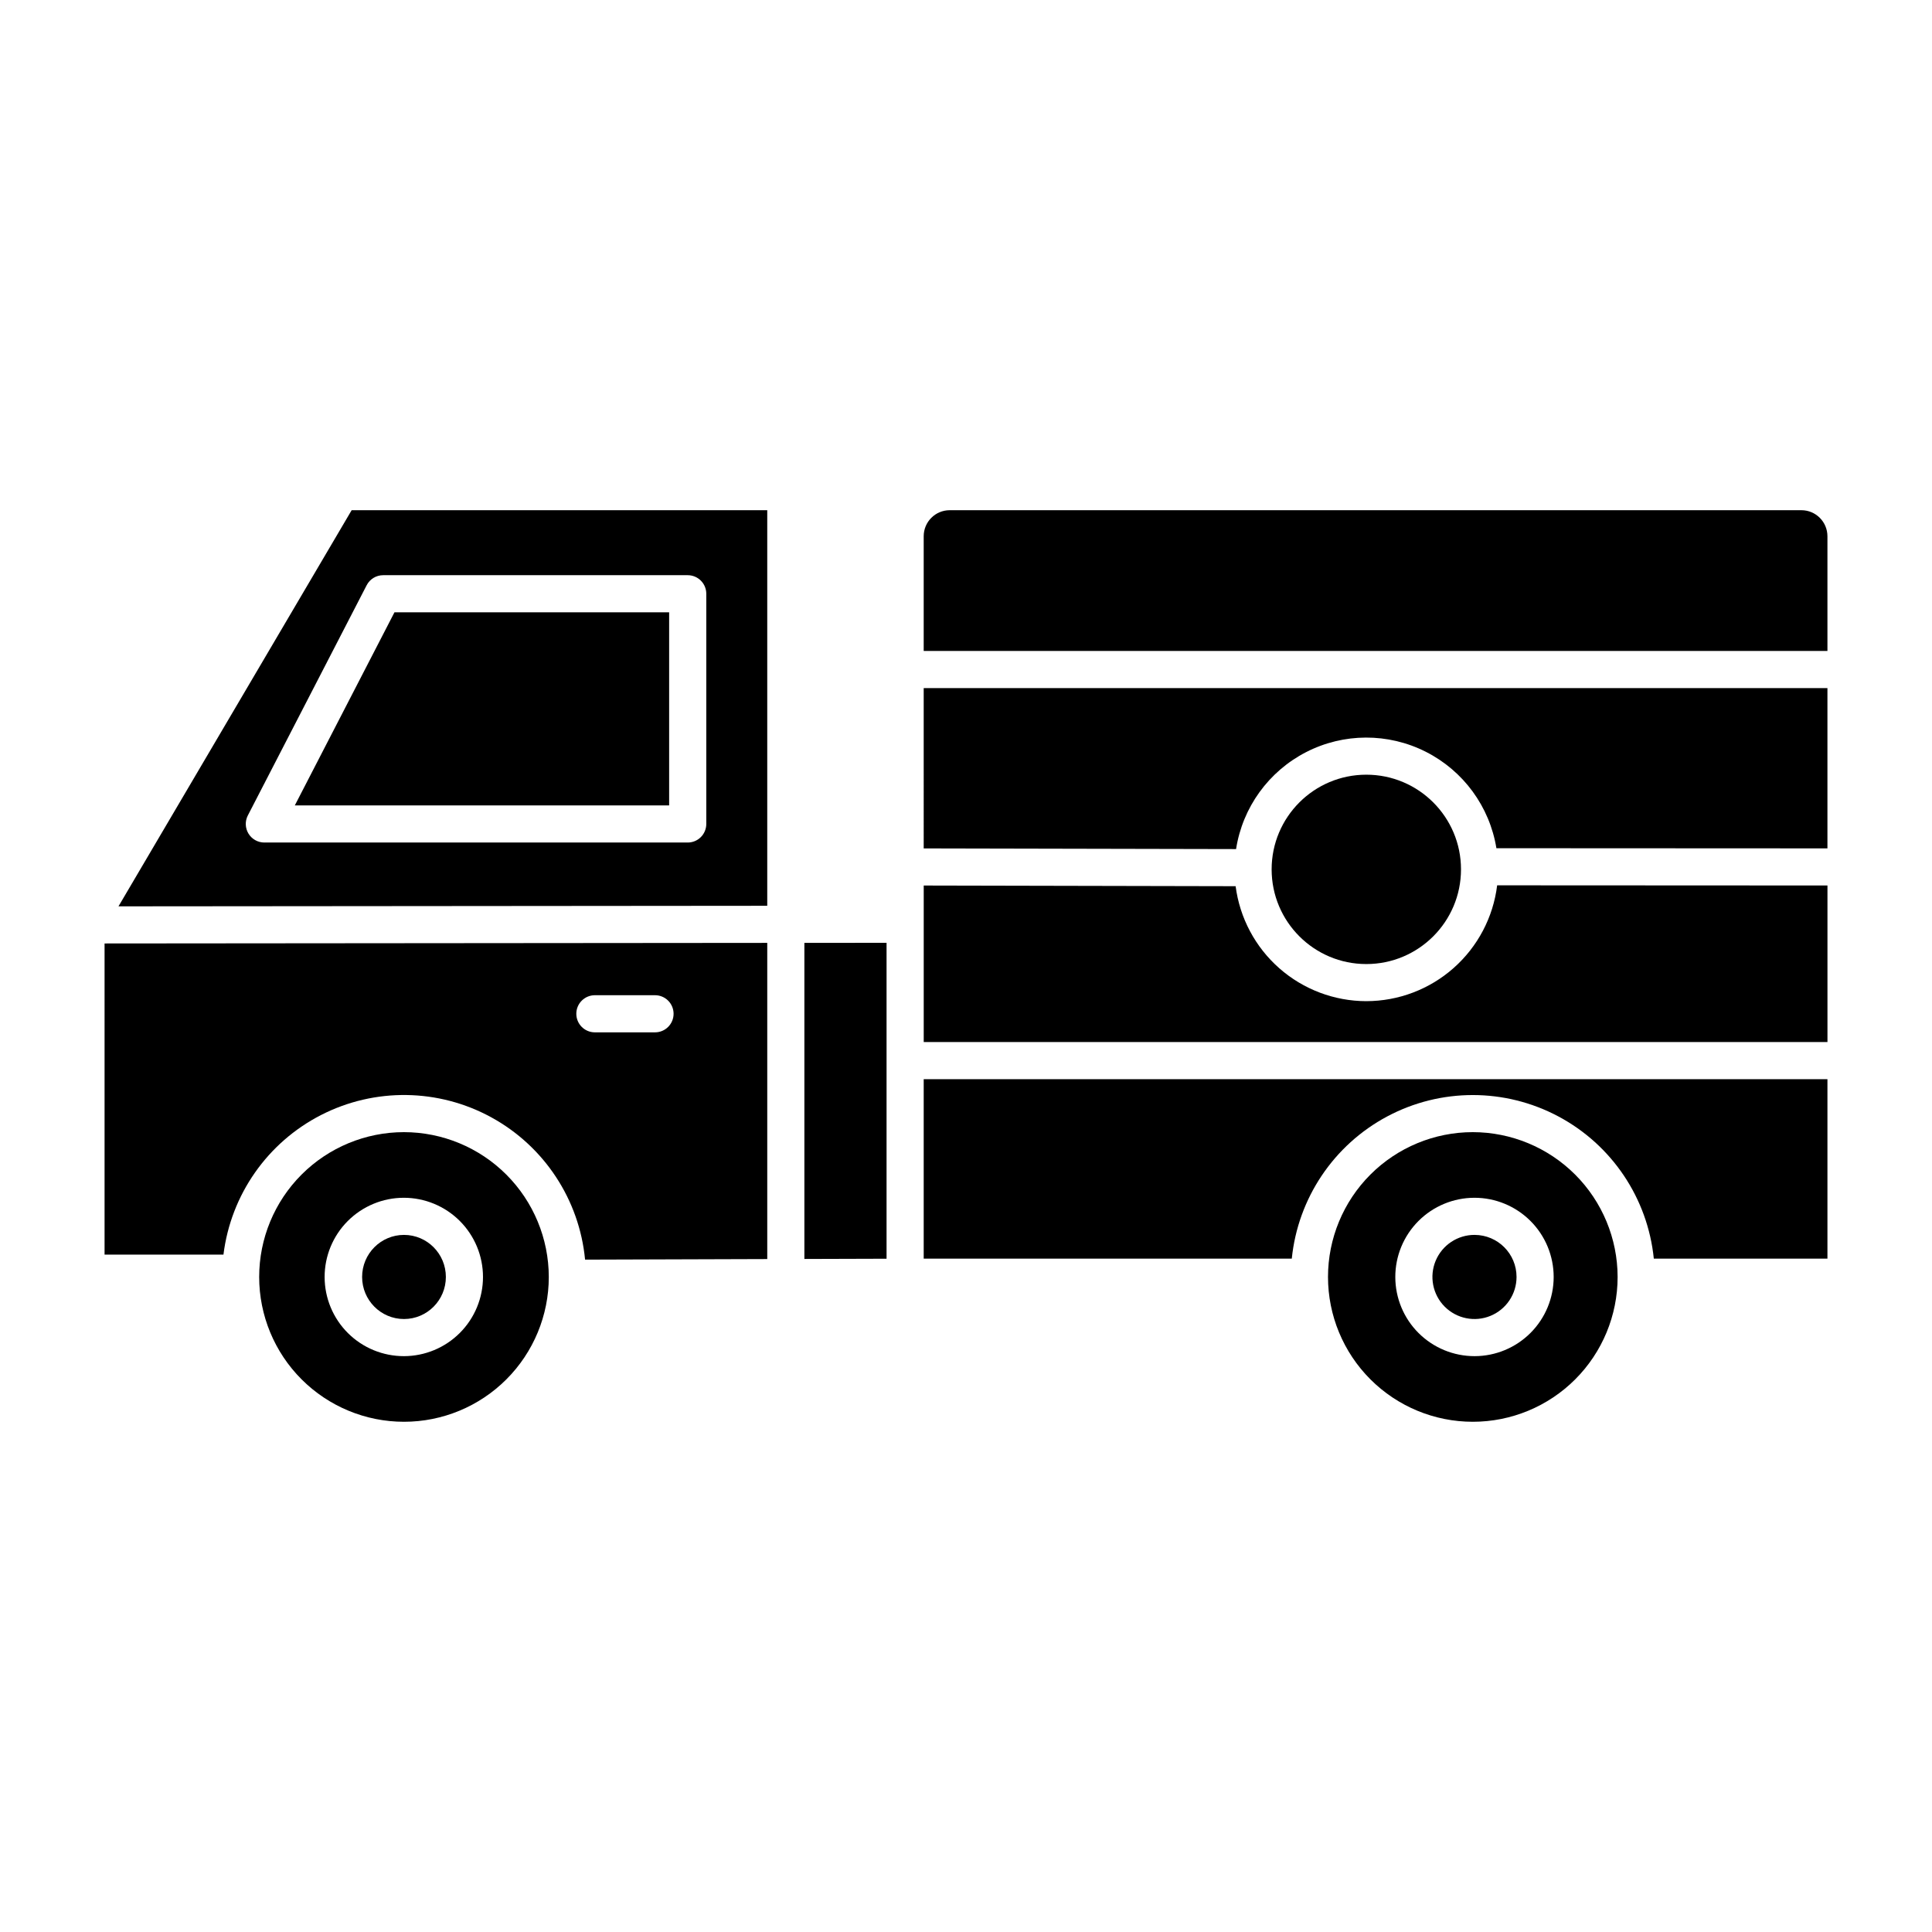
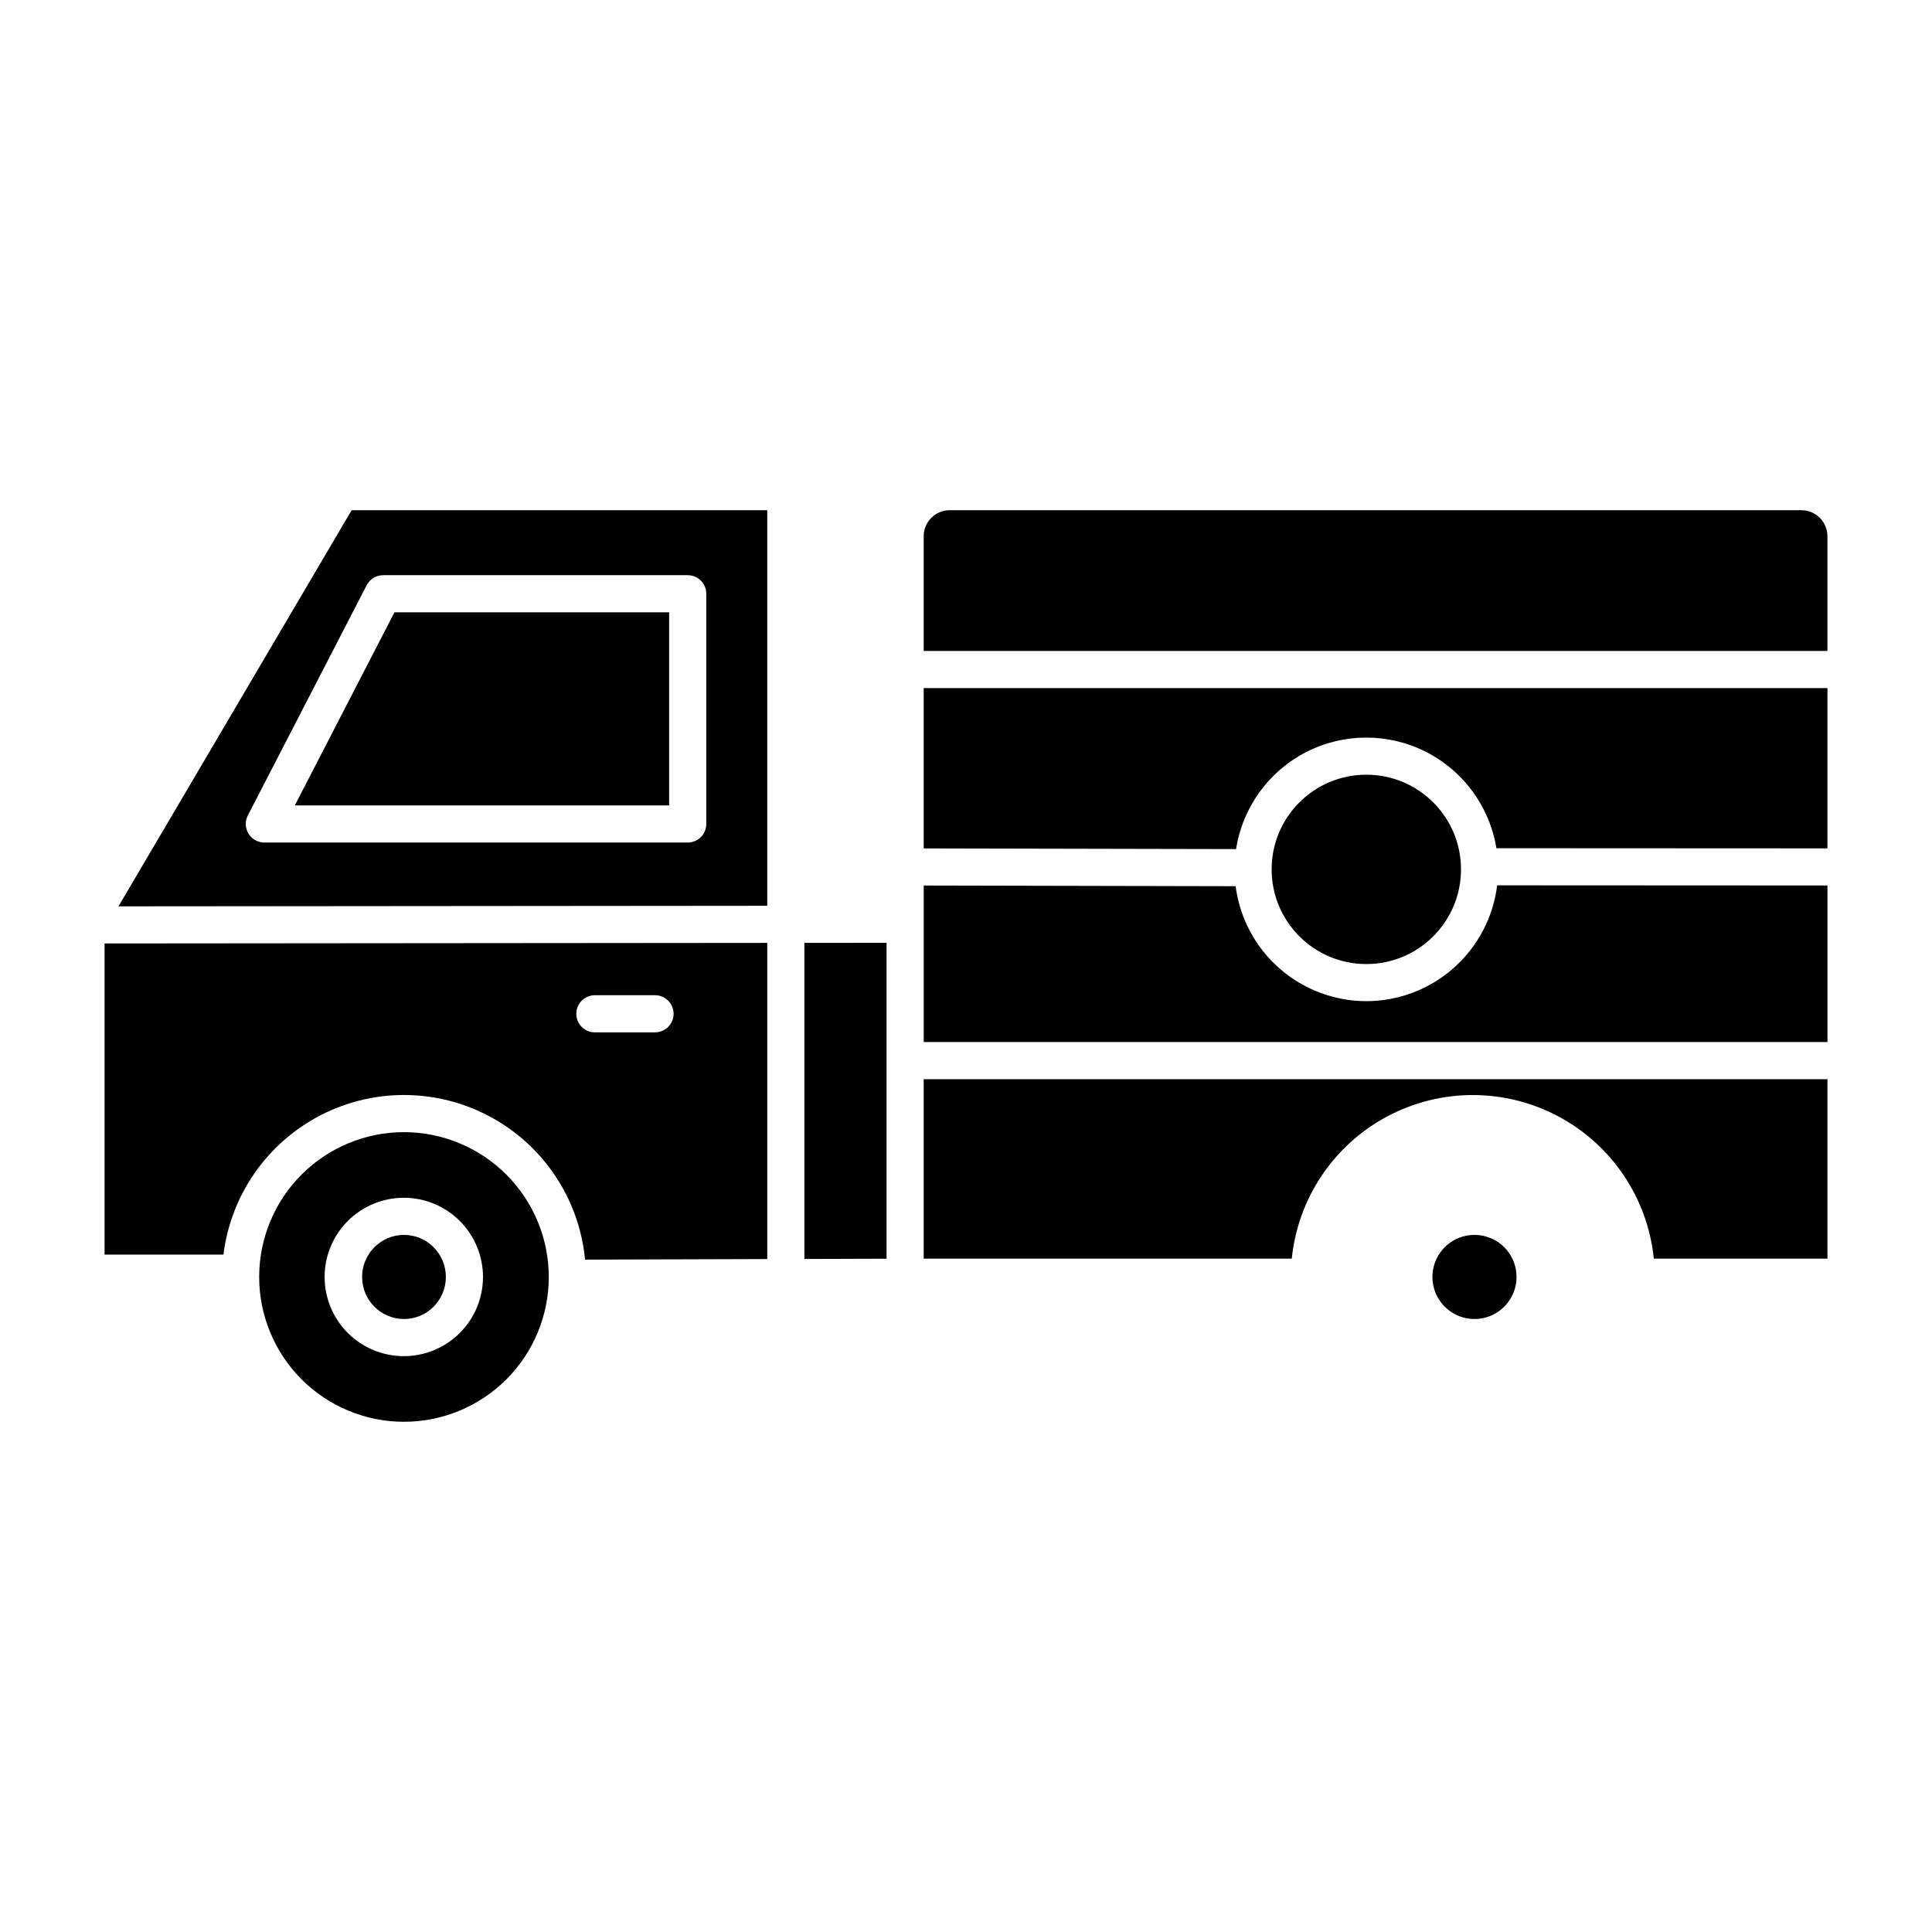
<svg xmlns="http://www.w3.org/2000/svg" fill="#000000" width="800px" height="800px" version="1.1" viewBox="144 144 512 512">
  <g>
    <path d="m357.17 477.64 21.777-0.066v-83.719l-21.777 0.02z" />
    <path d="m175.4 384.19 171.93-0.148v-104.83h-110.14zm70.145-87.758h80.707c1.305 0 2.559 0.516 3.481 1.441 0.922 0.922 1.441 2.172 1.441 3.477v61.008c0 1.305-0.52 2.559-1.441 3.481s-2.176 1.441-3.481 1.441h-112.2c-1.715 0-3.309-0.895-4.199-2.359-0.895-1.469-0.961-3.293-0.172-4.816l31.488-61.008c0.844-1.637 2.531-2.664 4.371-2.664z" />
    <path d="m534.8 471.26c-4.512-0.02-8.59 2.688-10.332 6.848-1.738 4.164-0.797 8.965 2.387 12.164 3.184 3.195 7.981 4.16 12.152 2.438 4.172-1.723 6.891-5.789 6.891-10.301 0.008-6.141-4.957-11.129-11.098-11.148z" />
    <path d="m321.33 306.27h-72.793l-26.406 51.168h99.199z" />
    <path d="m171.71 476.48h31.508c1.961-15.855 11.648-29.711 25.871-36.992 14.219-7.281 31.125-7.047 45.133 0.629 14.012 7.676 23.312 21.797 24.828 37.699l48.281-0.152v-83.789l-175.62 0.152zm129.94-68.738h15.934c2.719 0 4.922 2.203 4.922 4.918 0 2.719-2.203 4.922-4.922 4.922h-15.934c-2.719 0-4.922-2.203-4.922-4.922 0-2.715 2.203-4.918 4.922-4.918z" />
    <path d="m262.16 482.41c0 6.152-4.969 11.145-11.098 11.145s-11.098-4.992-11.098-11.145c0-6.156 4.969-11.148 11.098-11.148s11.098 4.992 11.098 11.148" />
    <path d="m388.79 477.55h97.547c1.621-15.988 11.102-30.121 25.281-37.68 14.184-7.562 31.199-7.562 45.379 0 14.18 7.559 23.66 21.691 25.281 37.68h46.012v-47.559h-239.5z" />
    <path d="m388.79 368.84 82.777 0.176h0.004c1.719-11.039 8.621-20.59 18.562-25.695 9.938-5.102 21.723-5.141 31.695-0.105 9.977 5.039 16.938 14.543 18.734 25.57l87.727 0.043v-42.473h-239.5z" />
    <path d="m621.4 279.21h-225.72c-3.805 0.004-6.883 3.086-6.891 6.891v30.414l239.5-0.004v-30.41c-0.008-3.805-3.086-6.887-6.891-6.891z" />
    <path d="m531.18 374.39c0 13.859-11.234 25.094-25.094 25.094-13.855 0-25.09-11.234-25.09-25.094 0-13.855 11.234-25.09 25.09-25.09 13.859 0 25.094 11.234 25.094 25.09" />
    <path d="m506.09 409.32c-8.488-0.012-16.68-3.109-23.055-8.715-6.371-5.606-10.488-13.336-11.582-21.754l-82.656-0.176v41.48h239.5v-41.492l-87.535-0.043c-1.043 8.465-5.144 16.254-11.527 21.906-6.383 5.656-14.613 8.781-23.141 8.793z" />
-     <path d="m534.31 444.03c-10.176 0-19.938 4.043-27.137 11.242-7.195 7.195-11.238 16.957-11.238 27.137 0 10.176 4.043 19.938 11.238 27.133 7.199 7.199 16.961 11.242 27.137 11.242 10.18 0 19.941-4.043 27.137-11.242 7.195-7.195 11.238-16.957 11.238-27.133-0.012-10.176-4.059-19.93-11.25-27.125-7.195-7.195-16.949-11.242-27.125-11.254zm0.492 59.363c-5.566 0.012-10.914-2.188-14.859-6.117-3.945-3.93-6.164-9.27-6.172-14.836-0.012-5.57 2.195-10.914 6.129-14.855 3.934-3.941 9.27-6.16 14.84-6.164 5.566-0.004 10.91 2.207 14.848 6.141 3.941 3.938 6.152 9.277 6.152 14.848 0 5.555-2.203 10.887-6.129 14.82-3.926 3.934-9.25 6.152-14.809 6.164z" />
    <path d="m251.06 444.03c-10.18 0-19.938 4.043-27.137 11.242-7.195 7.195-11.238 16.957-11.238 27.137 0 10.176 4.043 19.938 11.238 27.133 7.199 7.199 16.957 11.242 27.137 11.242 10.18 0 19.938-4.043 27.137-11.242 7.195-7.195 11.238-16.957 11.238-27.133-0.012-10.176-4.059-19.93-11.25-27.125-7.195-7.195-16.949-11.242-27.125-11.254zm0 59.363c-5.566 0.012-10.914-2.188-14.859-6.117-3.945-3.93-6.164-9.27-6.172-14.836-0.012-5.57 2.195-10.914 6.129-14.855 3.934-3.941 9.27-6.16 14.84-6.164 5.566-0.004 10.91 2.207 14.848 6.141 3.941 3.938 6.152 9.277 6.152 14.848 0 5.555-2.203 10.887-6.129 14.82-3.926 3.934-9.25 6.152-14.809 6.164z" />
  </g>
</svg>